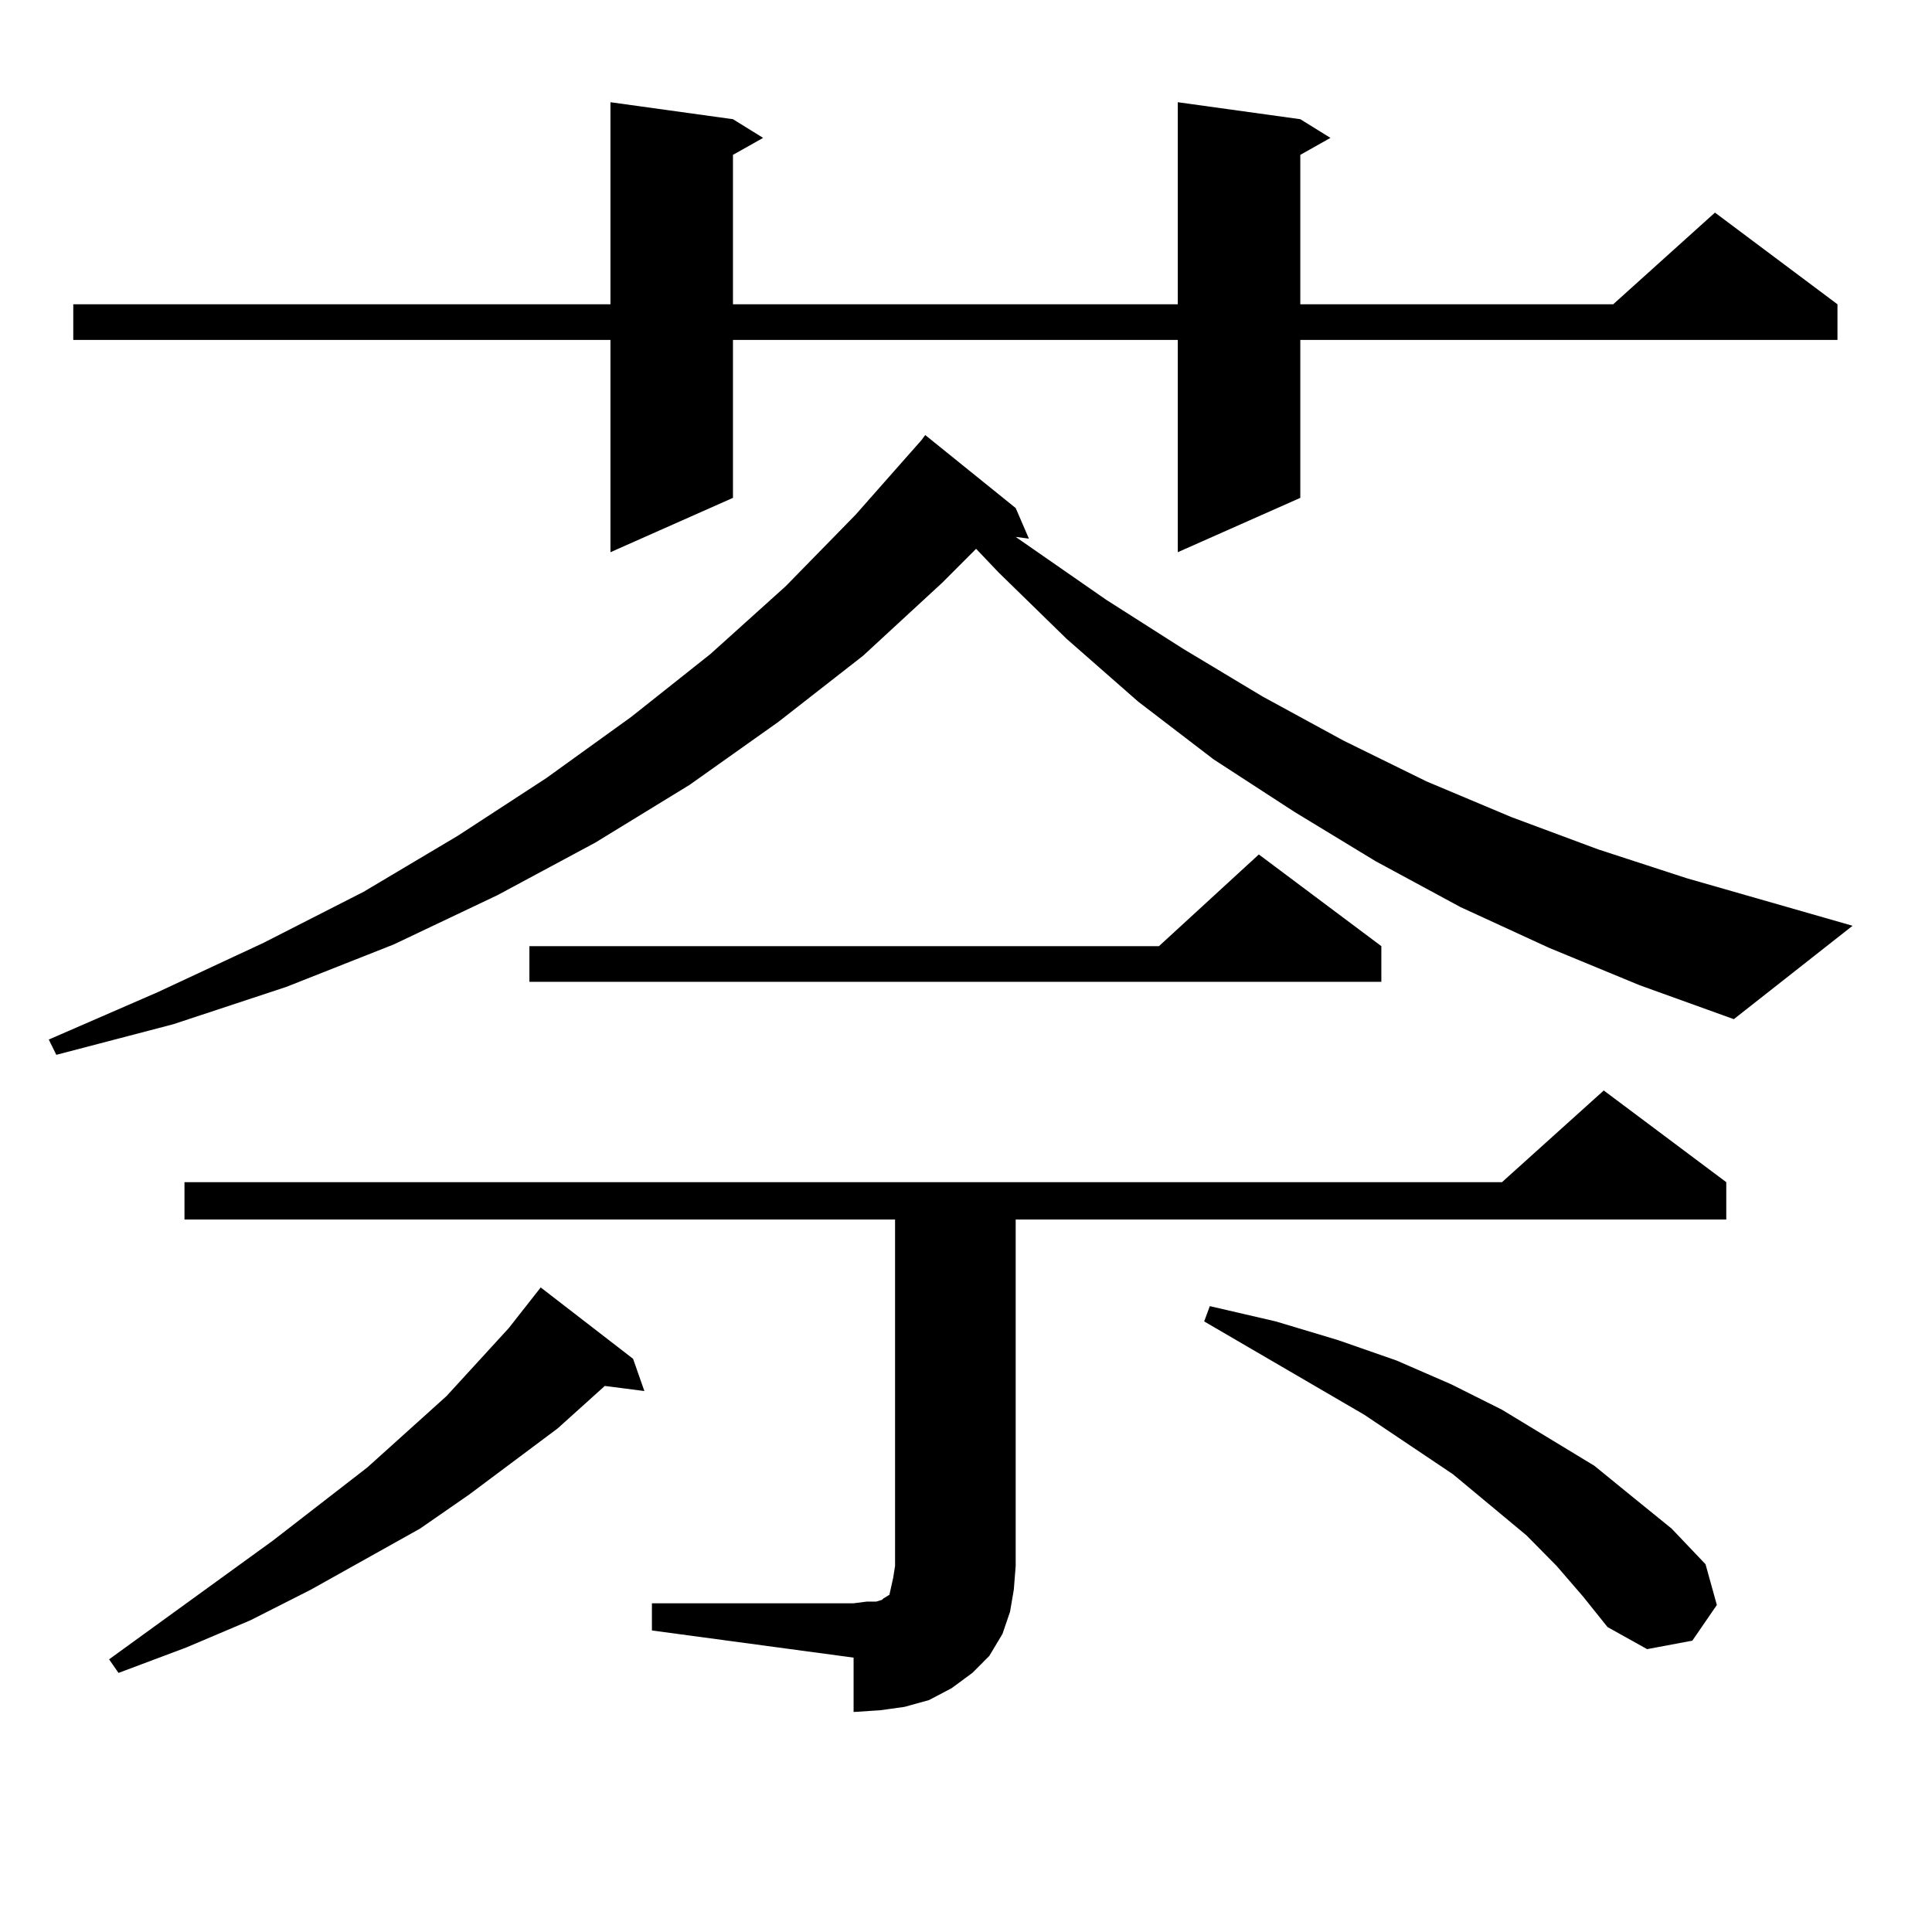
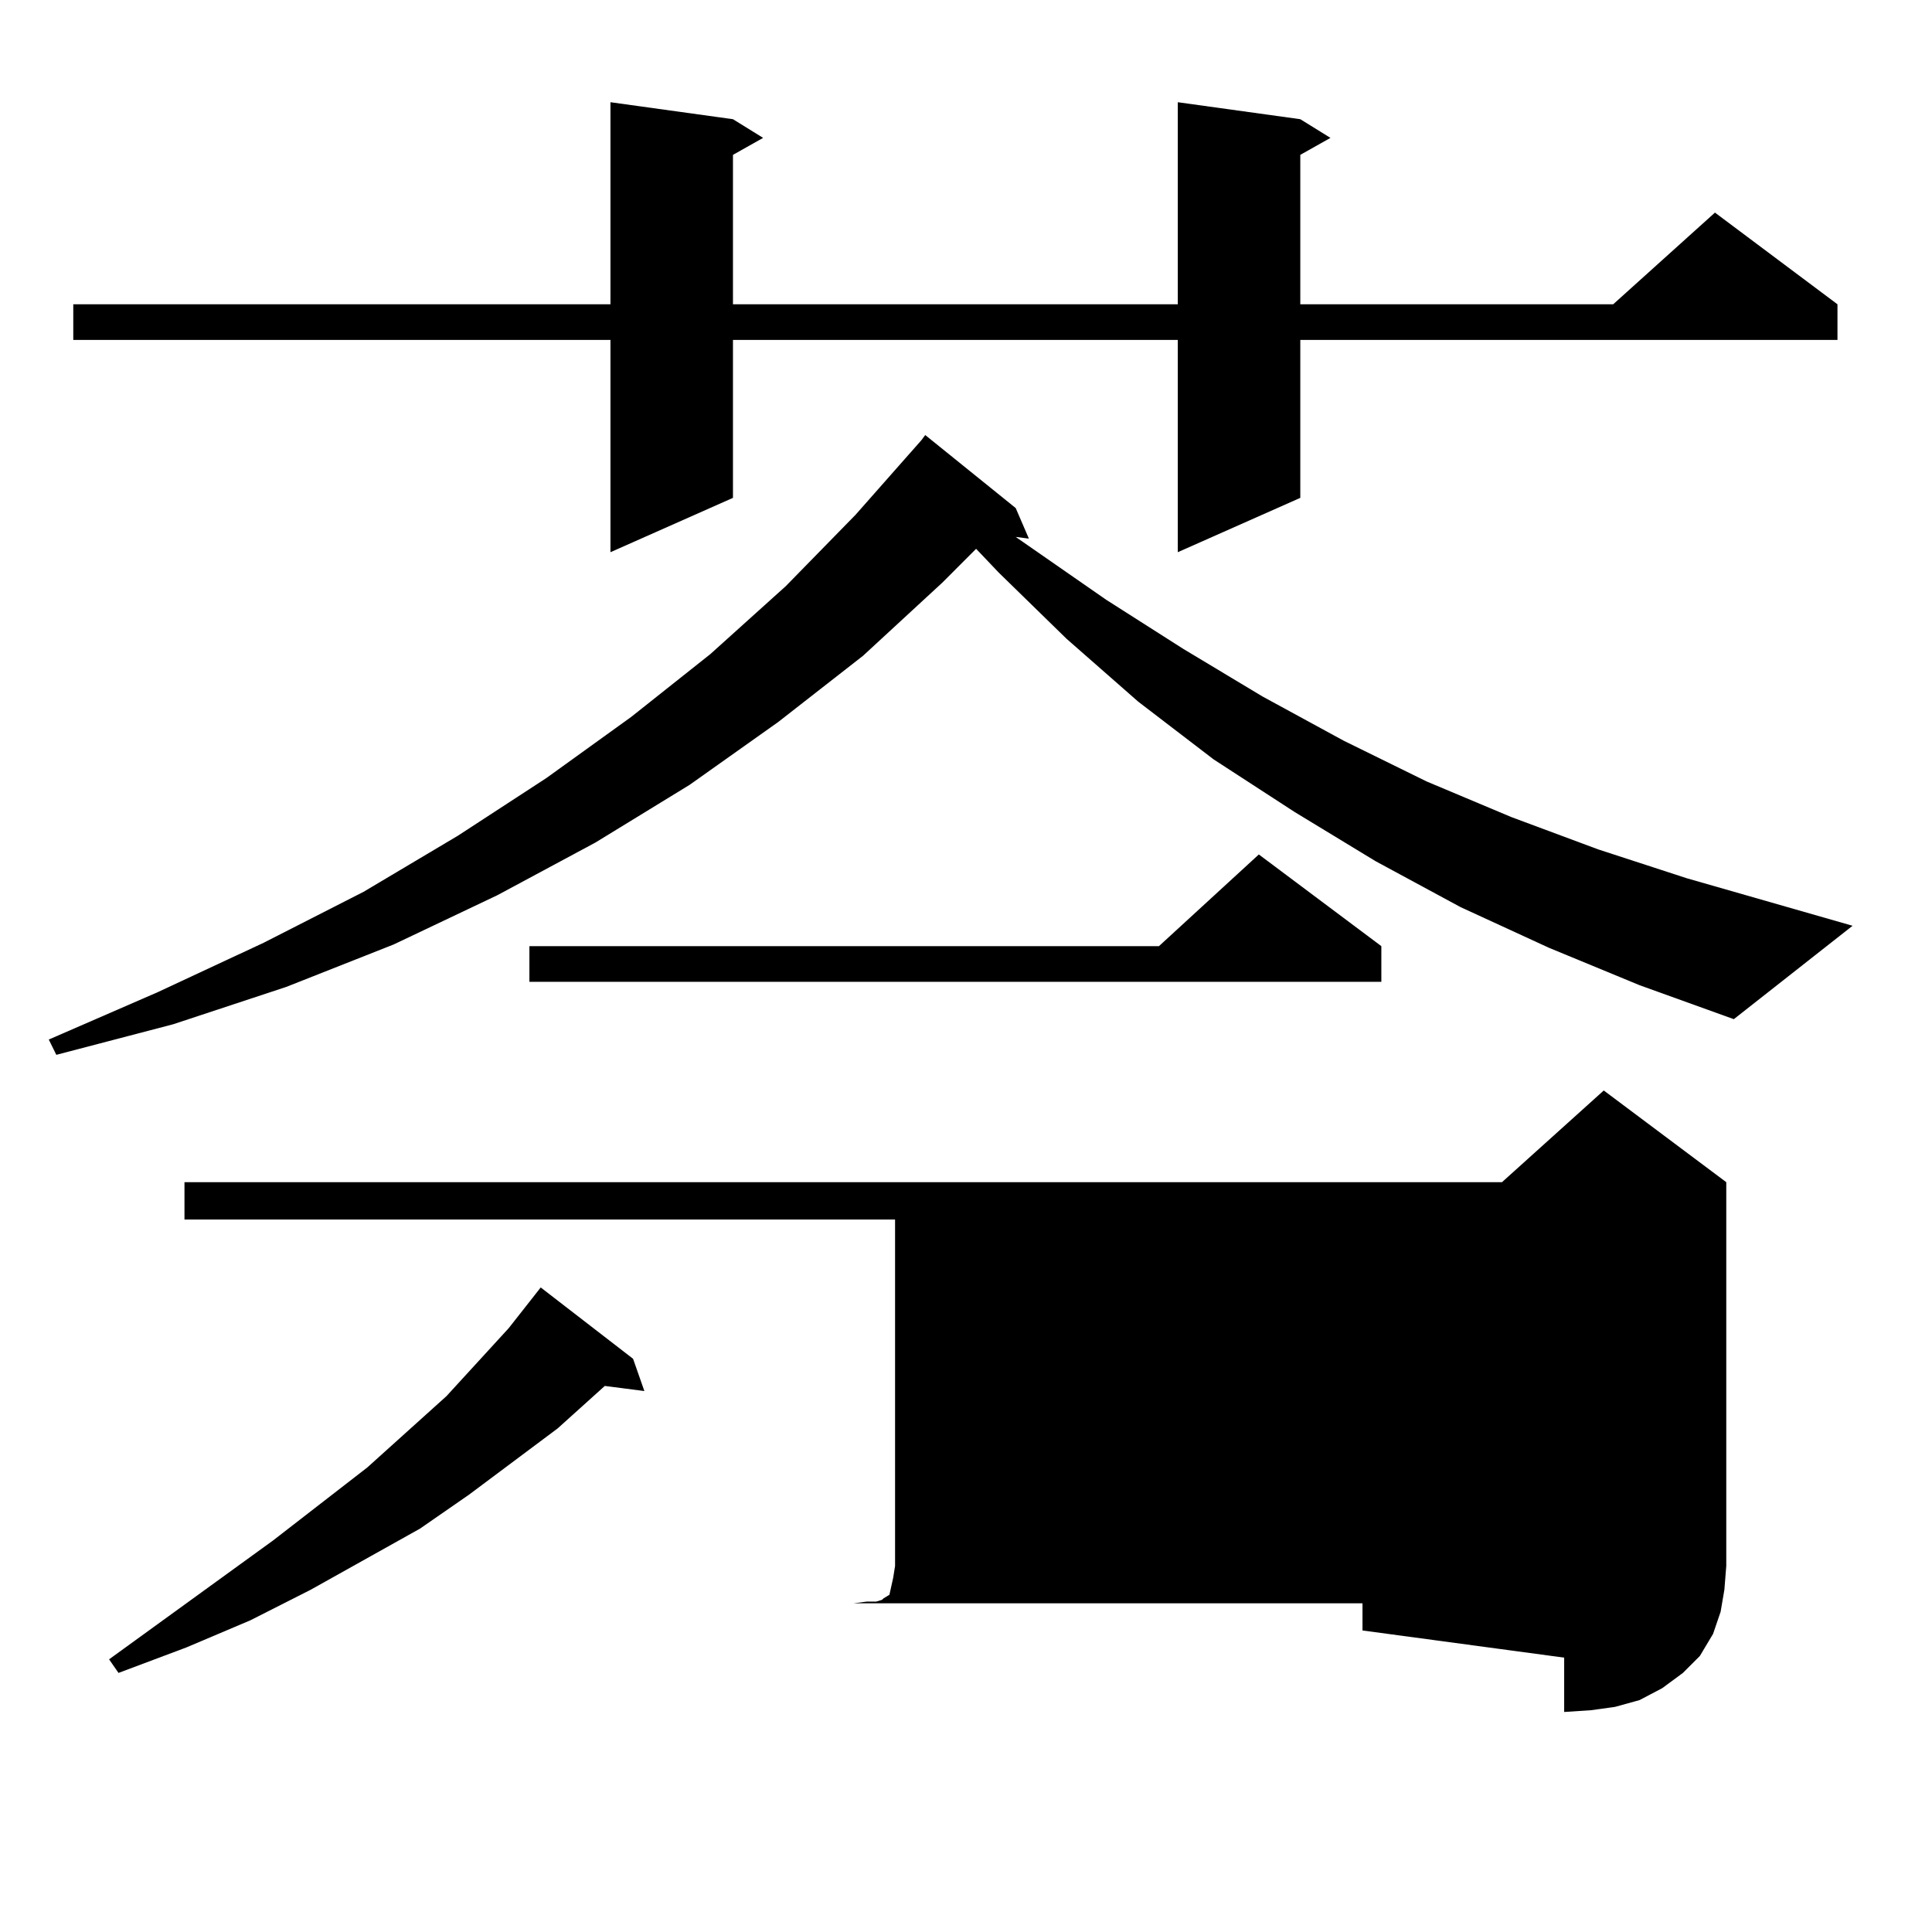
<svg xmlns="http://www.w3.org/2000/svg" version="1.1" id="图层_1" x="0px" y="0px" width="1000px" height="1000px" viewBox="0 0 1000 1000" enable-background="new 0 0 1000 1000" xml:space="preserve">
-   <path d="M801.81,490.605l-45.853-21.094l-43.901-23.73l-41.95-25.488l-41.95-27.246l-39.023-29.883l-37.072-32.52l-35.121-34.277  l-11.707-12.305l-17.561,17.578l-40.975,37.793l-43.901,34.277l-45.853,32.52l-48.779,29.883l-50.73,27.246l-53.657,25.488  l-55.608,21.973l-58.535,19.336l-60.486,15.82l-3.902-7.91l56.584-24.609l54.633-25.488l51.706-26.367l48.779-29.004l45.853-29.883  l43.901-31.641l40.975-32.52l39.023-35.156l36.097-36.914l34.146-38.672l1.951-2.637l46.828,37.793l6.829,15.82l-6.829-0.879  l46.828,32.52l39.999,25.488l40.975,24.609l41.95,22.852l42.926,21.094l43.901,18.457l44.877,16.699l45.853,14.941l85.852,24.609  l-61.462,48.34l-48.779-17.578L801.81,490.605z M673.032,61.699l15.609,9.668l-15.609,8.789V157.5h161.947l52.682-47.461  l63.413,47.461v18.457H673.032v81.738l-63.413,28.125V175.957H379.381v81.738l-63.413,28.125V175.957H37.926V157.5h278.042V52.91  l63.413,8.789l15.609,9.668l-15.609,8.789V157.5h230.238V52.91L673.032,61.699z M327.675,703.301L333.528,720l-20.487-2.637  l-24.39,21.973l-45.853,34.277l-25.365,17.578l-56.584,31.641l-31.219,15.82l-33.17,14.063L61.34,865.898l-4.878-7.031  l84.876-61.523l48.779-37.793l40.975-36.914l32.194-35.156l16.585-21.094L327.675,703.301z M337.431,829.863h104.388l6.829-0.879  h4.878l2.927-0.879l0.976-0.879l2.927-1.758l0.976-4.395l0.976-4.395l0.976-6.152V631.23H95.485v-19.336H777.42l52.682-47.461  l63.413,47.461v19.336H525.719v179.297l-0.976,12.305l-1.951,11.426l-3.902,11.426l-6.829,11.426l-8.78,8.789l-10.731,7.91  l-11.707,6.152l-12.683,3.516l-12.683,1.758l-13.658,0.879v-28.125l-104.388-14.063V829.863z M714.982,489.727v18.457H274.018  v-18.457h325.846l51.706-47.461L714.982,489.727z M805.712,810.527l-15.609-15.82l-38.048-31.641l-45.853-30.762l-82.925-48.34  l2.927-7.91l34.146,7.91l32.194,9.668l30.243,10.547l28.292,12.305l26.341,13.184l47.804,29.004l20.487,16.699l19.512,15.82  l17.561,18.457l5.854,21.094l-12.683,18.457l-23.414,4.395l-20.487-11.426l-12.683-15.82L805.712,810.527z" />
+   <path d="M801.81,490.605l-45.853-21.094l-43.901-23.73l-41.95-25.488l-41.95-27.246l-39.023-29.883l-37.072-32.52l-35.121-34.277  l-11.707-12.305l-17.561,17.578l-40.975,37.793l-43.901,34.277l-45.853,32.52l-48.779,29.883l-50.73,27.246l-53.657,25.488  l-55.608,21.973l-58.535,19.336l-60.486,15.82l-3.902-7.91l56.584-24.609l54.633-25.488l51.706-26.367l48.779-29.004l45.853-29.883  l43.901-31.641l40.975-32.52l39.023-35.156l36.097-36.914l34.146-38.672l1.951-2.637l46.828,37.793l6.829,15.82l-6.829-0.879  l46.828,32.52l39.999,25.488l40.975,24.609l41.95,22.852l42.926,21.094l43.901,18.457l44.877,16.699l45.853,14.941l85.852,24.609  l-61.462,48.34l-48.779-17.578L801.81,490.605z M673.032,61.699l15.609,9.668l-15.609,8.789V157.5h161.947l52.682-47.461  l63.413,47.461v18.457H673.032v81.738l-63.413,28.125V175.957H379.381v81.738l-63.413,28.125V175.957H37.926V157.5h278.042V52.91  l63.413,8.789l15.609,9.668l-15.609,8.789V157.5h230.238V52.91L673.032,61.699z M327.675,703.301L333.528,720l-20.487-2.637  l-24.39,21.973l-45.853,34.277l-25.365,17.578l-56.584,31.641l-31.219,15.82l-33.17,14.063L61.34,865.898l-4.878-7.031  l84.876-61.523l48.779-37.793l40.975-36.914l32.194-35.156l16.585-21.094L327.675,703.301z M337.431,829.863h104.388l6.829-0.879  h4.878l2.927-0.879l0.976-0.879l2.927-1.758l0.976-4.395l0.976-4.395l0.976-6.152V631.23H95.485v-19.336H777.42l52.682-47.461  l63.413,47.461v19.336v179.297l-0.976,12.305l-1.951,11.426l-3.902,11.426l-6.829,11.426l-8.78,8.789l-10.731,7.91  l-11.707,6.152l-12.683,3.516l-12.683,1.758l-13.658,0.879v-28.125l-104.388-14.063V829.863z M714.982,489.727v18.457H274.018  v-18.457h325.846l51.706-47.461L714.982,489.727z M805.712,810.527l-15.609-15.82l-38.048-31.641l-45.853-30.762l-82.925-48.34  l2.927-7.91l34.146,7.91l32.194,9.668l30.243,10.547l28.292,12.305l26.341,13.184l47.804,29.004l20.487,16.699l19.512,15.82  l17.561,18.457l5.854,21.094l-12.683,18.457l-23.414,4.395l-20.487-11.426l-12.683-15.82L805.712,810.527z" />
</svg>